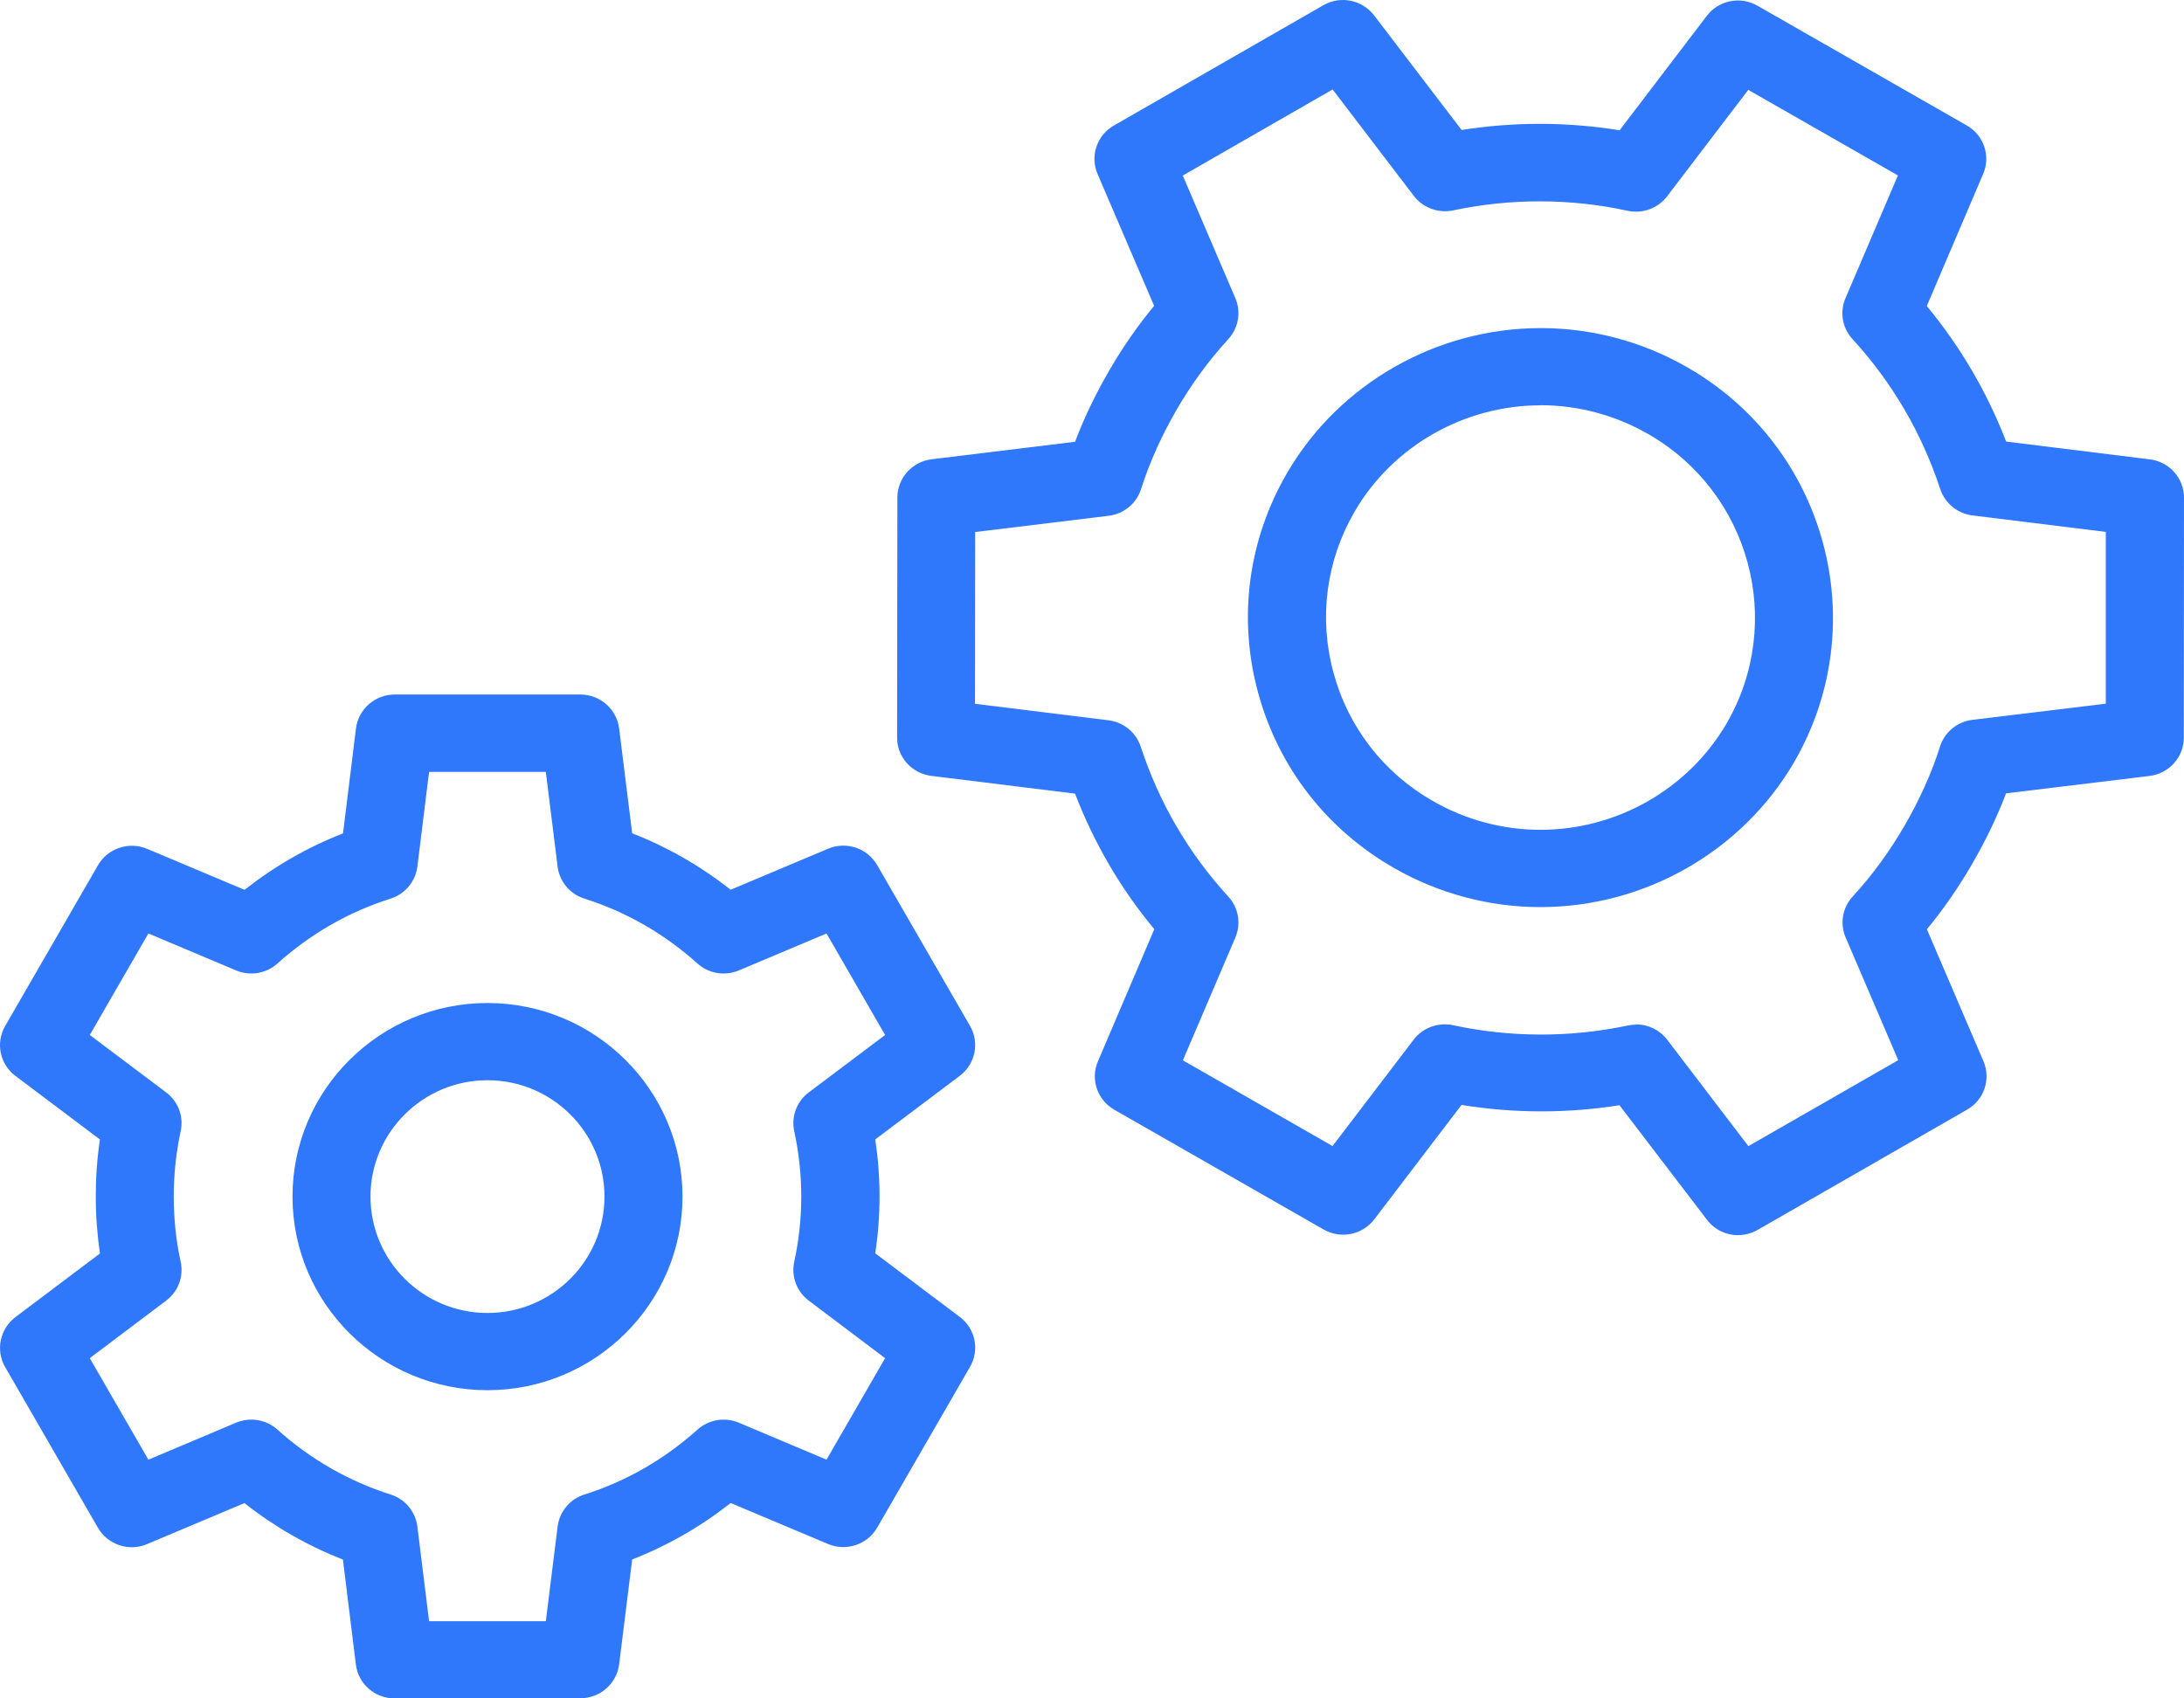
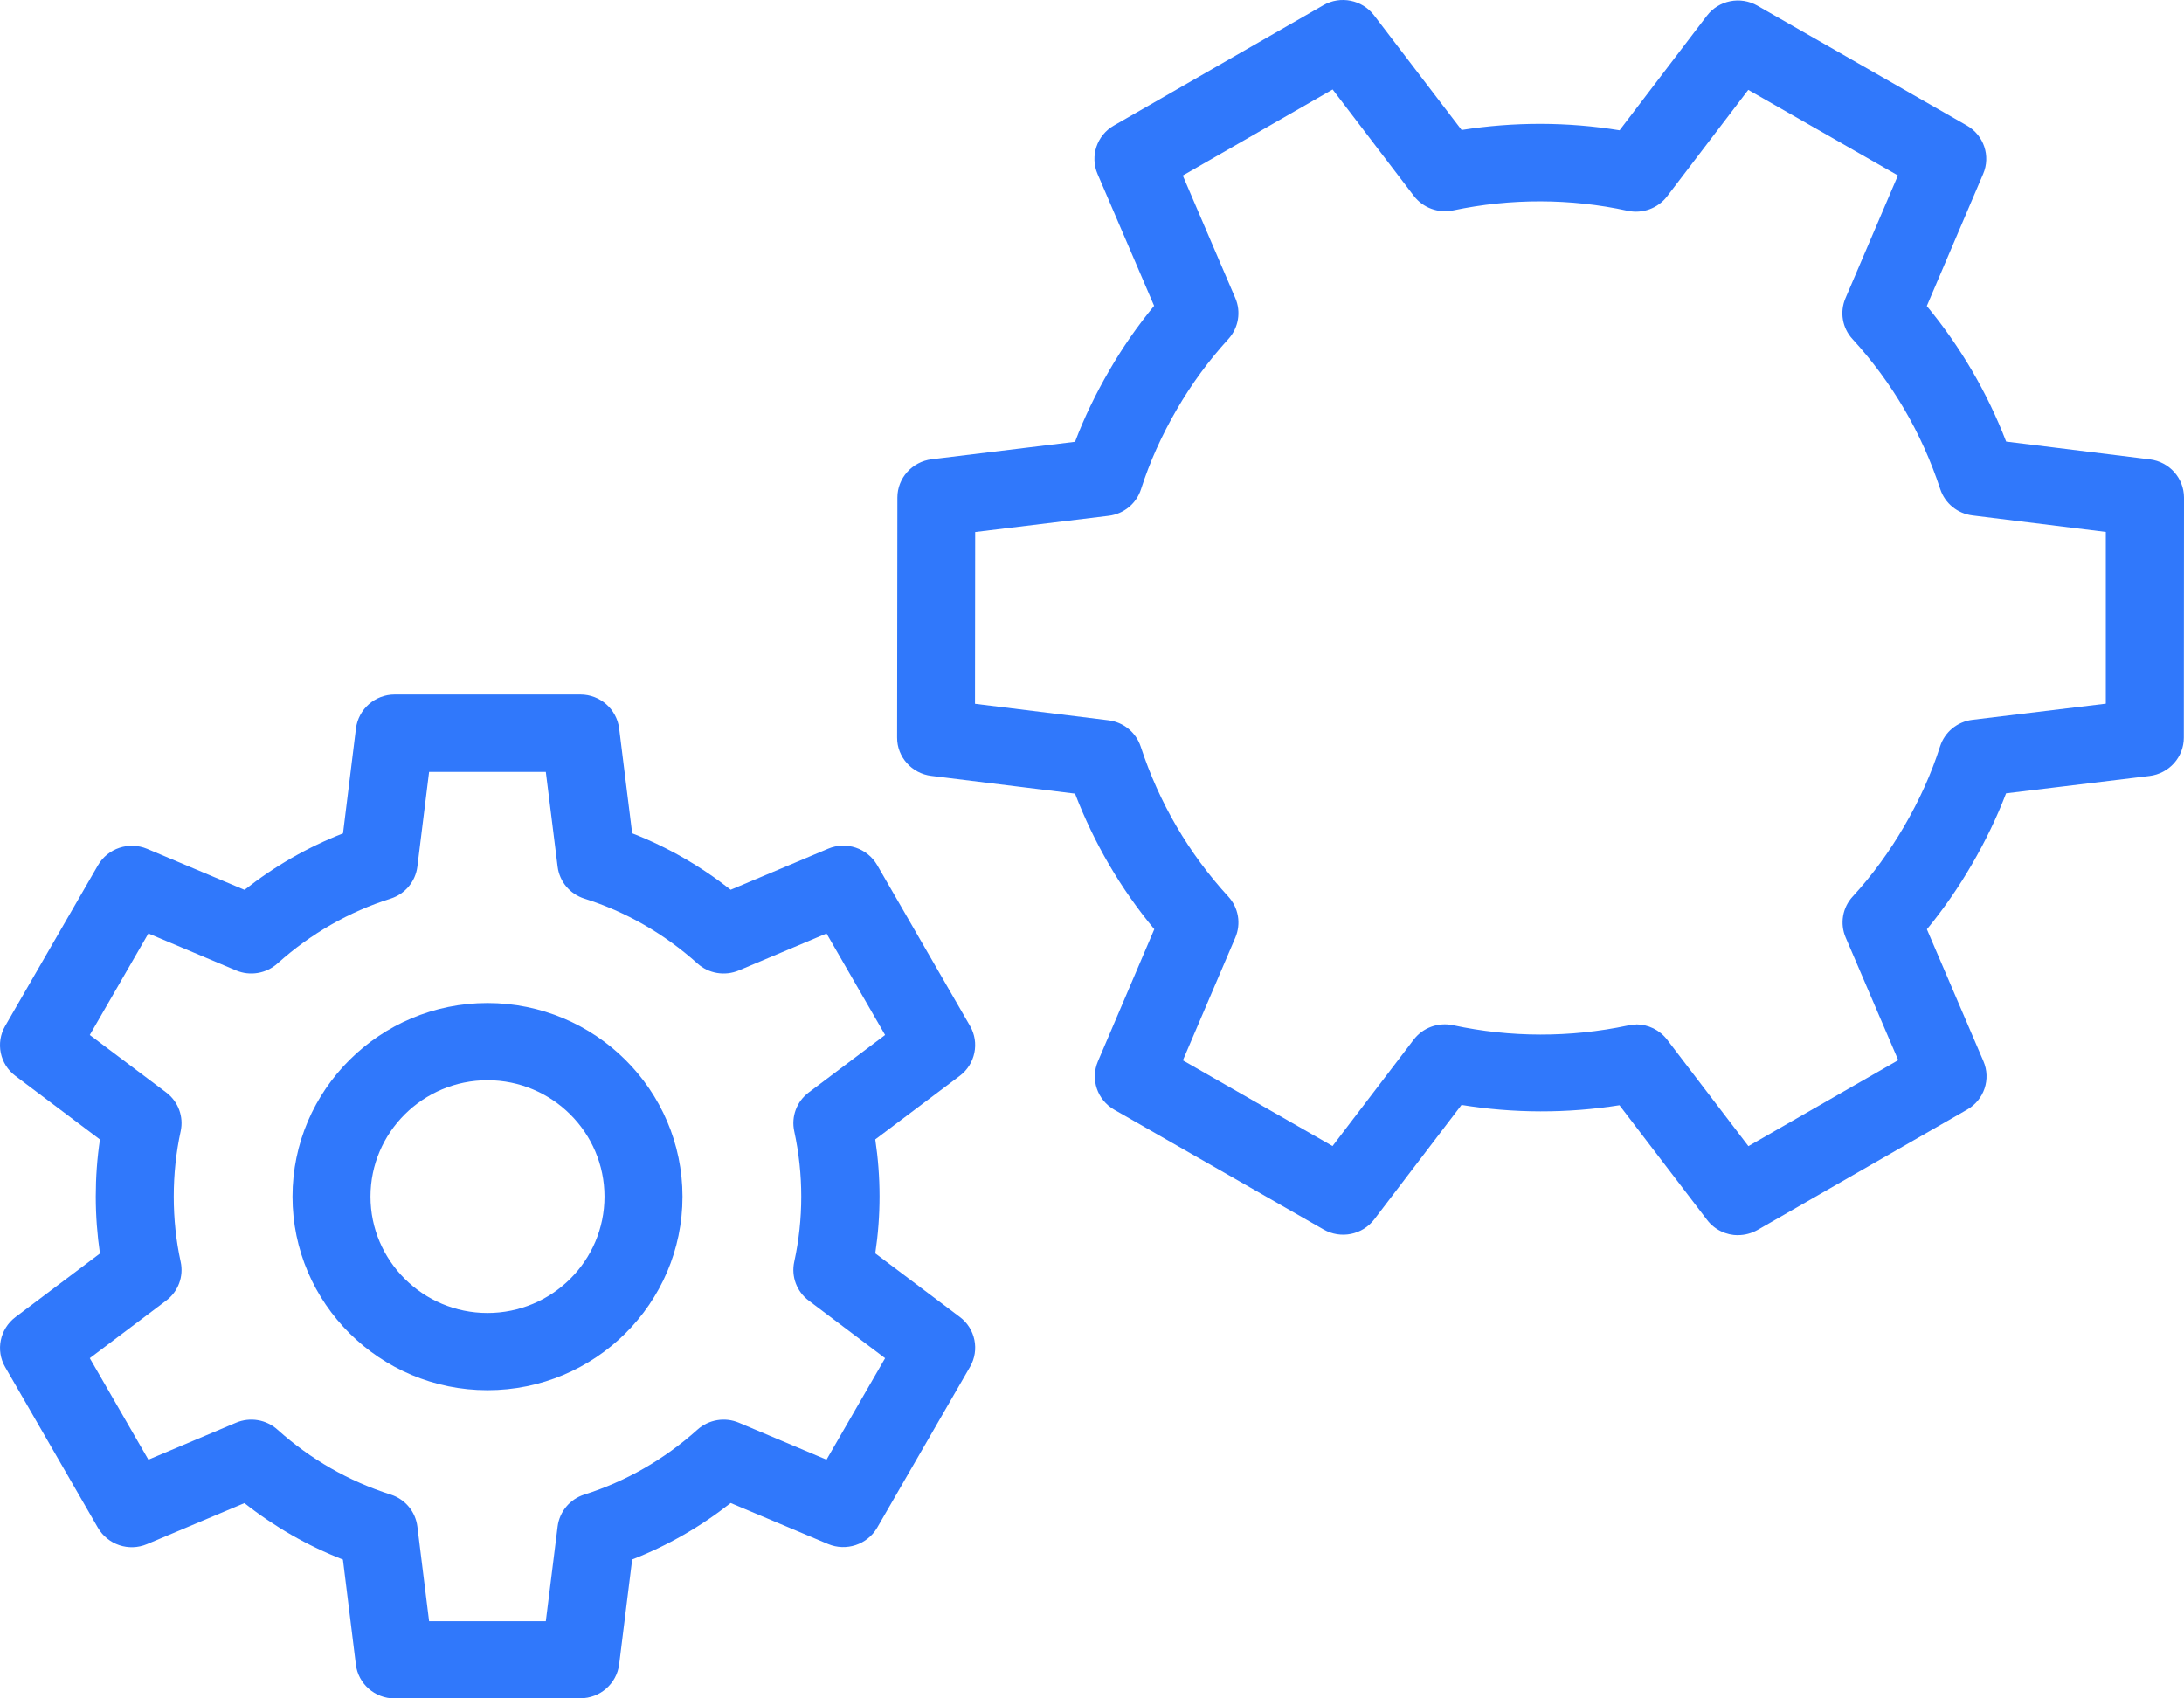
<svg xmlns="http://www.w3.org/2000/svg" width="72" height="56" viewBox="0 0 72 56" fill="none">
  <g id="Icons" clip-path="url(#clip0_213_5430)">
-     <path id="Vector" d="M50.782 29.909C49.095 29.909 47.43 29.464 45.964 28.624C43.737 27.354 42.142 25.296 41.474 22.833C40.805 20.37 41.149 17.796 42.435 15.588C44.154 12.645 47.359 10.818 50.795 10.818C52.48 10.818 54.145 11.261 55.607 12.101C60.21 14.726 61.794 20.574 59.143 25.137C57.423 28.08 54.218 29.909 50.782 29.909ZM50.795 13.364C48.272 13.364 45.922 14.703 44.662 16.861C43.721 18.477 43.47 20.367 43.959 22.174C44.447 23.982 45.617 25.49 47.25 26.419C48.327 27.036 49.548 27.361 50.782 27.361C53.302 27.361 55.652 26.021 56.915 23.864C58.86 20.517 57.696 16.227 54.321 14.303C53.245 13.688 52.026 13.361 50.792 13.361L50.795 13.364Z" fill="#3078FB" />
    <path id="Vector_2" d="M57.301 40.728C56.909 40.728 56.526 40.55 56.276 40.222L53.389 36.442C51.663 36.715 49.902 36.712 48.182 36.432L45.305 40.206C44.913 40.718 44.2 40.861 43.637 40.54L36.736 36.591C36.174 36.27 35.942 35.586 36.196 34.994L38.054 30.638C36.942 29.299 36.068 27.8 35.441 26.168L30.7 25.582C30.057 25.503 29.572 24.959 29.575 24.319L29.584 16.406C29.584 15.763 30.07 15.222 30.713 15.143L35.441 14.567C35.743 13.771 36.122 12.986 36.566 12.222C37 11.468 37.498 10.752 38.048 10.084L36.183 5.737C35.929 5.146 36.161 4.461 36.72 4.14L43.628 0.172C44.19 -0.152 44.907 -0.006 45.299 0.506L48.185 4.286C49.911 4.013 51.676 4.016 53.393 4.296L56.269 0.522C56.658 0.01 57.375 -0.136 57.938 0.188L64.839 4.137C65.401 4.458 65.633 5.142 65.379 5.734L63.521 10.09C64.63 11.433 65.507 12.928 66.137 14.56L70.875 15.146C71.518 15.226 72 15.766 72 16.409L71.994 24.322C71.994 24.965 71.508 25.506 70.865 25.585L66.134 26.158C65.829 26.957 65.449 27.743 65.006 28.503C64.569 29.257 64.074 29.973 63.524 30.641L65.388 34.991C65.642 35.583 65.411 36.267 64.848 36.588L57.944 40.553C57.742 40.667 57.52 40.725 57.301 40.725V40.728ZM53.936 33.776C54.334 33.776 54.717 33.96 54.961 34.281L57.639 37.791L62.579 34.956L60.846 30.912C60.65 30.454 60.74 29.925 61.078 29.56C61.721 28.86 62.29 28.08 62.778 27.24C63.276 26.384 63.675 25.503 63.958 24.612C64.109 24.138 64.527 23.794 65.028 23.734L69.422 23.202V17.539L65.028 16.995C64.533 16.934 64.119 16.597 63.964 16.126C63.354 14.274 62.38 12.61 61.072 11.181C60.734 10.816 60.644 10.287 60.84 9.832L62.569 5.785L57.635 2.963L54.961 6.472C54.659 6.87 54.148 7.055 53.659 6.95C51.776 6.539 49.802 6.536 47.906 6.937C47.417 7.039 46.913 6.854 46.61 6.46L43.933 2.95L38.993 5.788L40.725 9.829C40.921 10.284 40.831 10.812 40.494 11.181C39.851 11.885 39.279 12.664 38.793 13.504C38.295 14.36 37.9 15.241 37.617 16.126C37.466 16.603 37.048 16.947 36.547 17.007L32.149 17.542L32.143 23.206L36.543 23.75C37.038 23.81 37.453 24.151 37.607 24.621C38.215 26.473 39.185 28.134 40.494 29.563C40.831 29.929 40.921 30.457 40.725 30.915L38.996 34.962L43.93 37.788L46.604 34.281C46.906 33.884 47.414 33.699 47.906 33.804C49.789 34.211 51.766 34.215 53.663 33.814C53.753 33.795 53.843 33.785 53.929 33.785L53.936 33.776Z" fill="#3078FB" />
    <path id="Vector_3" d="M16.071 45.838C12.526 45.838 9.643 42.974 9.643 39.455C9.643 35.936 12.526 33.072 16.071 33.072C19.617 33.072 22.5 35.936 22.5 39.455C22.5 42.974 19.617 45.838 16.071 45.838ZM16.071 35.618C13.944 35.618 12.214 37.339 12.214 39.455C12.214 41.571 13.944 43.292 16.071 43.292C18.199 43.292 19.928 41.571 19.928 39.455C19.928 37.339 18.199 35.618 16.071 35.618Z" fill="#3078FB" />
    <path id="Vector_4" d="M19.131 56.001H13.008C12.359 56.001 11.809 55.52 11.732 54.881L11.305 51.422C10.138 50.967 9.052 50.344 8.058 49.561L4.847 50.913C4.246 51.168 3.552 50.932 3.227 50.372L0.17 45.075C-0.151 44.521 -0.003 43.818 0.508 43.429L3.295 41.33C3.205 40.715 3.157 40.089 3.157 39.452C3.157 38.816 3.202 38.189 3.295 37.572L0.508 35.475C-0.006 35.09 -0.151 34.384 0.17 33.83L3.23 28.529C3.555 27.969 4.249 27.737 4.85 27.988L8.062 29.34C9.055 28.558 10.141 27.934 11.308 27.479L11.735 24.02C11.816 23.381 12.362 22.9 13.011 22.9H19.135C19.784 22.9 20.33 23.381 20.411 24.017L20.841 27.476C22.008 27.931 23.095 28.555 24.088 29.337L27.299 27.985C27.9 27.73 28.594 27.966 28.919 28.526L31.979 33.827C32.3 34.38 32.153 35.087 31.642 35.472L28.855 37.569C28.948 38.192 28.996 38.819 28.996 39.449C28.996 40.079 28.948 40.706 28.855 41.326L31.642 43.423C32.156 43.808 32.3 44.514 31.979 45.068L28.919 50.369C28.594 50.929 27.9 51.161 27.299 50.91L24.088 49.558C23.095 50.34 22.008 50.964 20.841 51.419L20.411 54.878C20.33 55.514 19.784 55.995 19.135 55.995L19.131 56.001ZM14.146 53.455H17.994L18.383 50.334C18.444 49.841 18.791 49.427 19.267 49.278C20.642 48.842 21.896 48.123 22.992 47.139C23.365 46.805 23.898 46.716 24.358 46.91L27.248 48.129L29.179 44.782L26.663 42.885C26.264 42.586 26.078 42.087 26.184 41.603C26.338 40.9 26.415 40.178 26.415 39.455C26.415 38.733 26.338 38.011 26.184 37.301C26.078 36.818 26.264 36.318 26.663 36.019L29.179 34.126L27.248 30.779L24.358 31.997C23.895 32.191 23.361 32.102 22.992 31.768C21.896 30.785 20.642 30.066 19.267 29.63C18.788 29.48 18.444 29.067 18.383 28.574L17.994 25.452H14.146L13.76 28.57C13.699 29.064 13.355 29.477 12.877 29.63C11.498 30.066 10.244 30.785 9.148 31.768C8.775 32.102 8.242 32.191 7.782 31.997L4.892 30.779L2.96 34.126L5.477 36.019C5.876 36.318 6.062 36.818 5.956 37.301C5.805 37.992 5.728 38.717 5.728 39.455C5.728 40.194 5.805 40.916 5.956 41.603C6.062 42.087 5.876 42.586 5.477 42.885L2.96 44.782L4.892 48.129L7.782 46.91C8.245 46.716 8.778 46.805 9.148 47.139C10.241 48.12 11.498 48.839 12.877 49.278C13.355 49.43 13.699 49.841 13.76 50.337L14.146 53.455Z" fill="#3078FB" />
  </g>
  <defs>
    <clipPath id="clip0_213_5430">
      <rect width="72" height="56" fill="white" />
    </clipPath>
  </defs>
</svg>